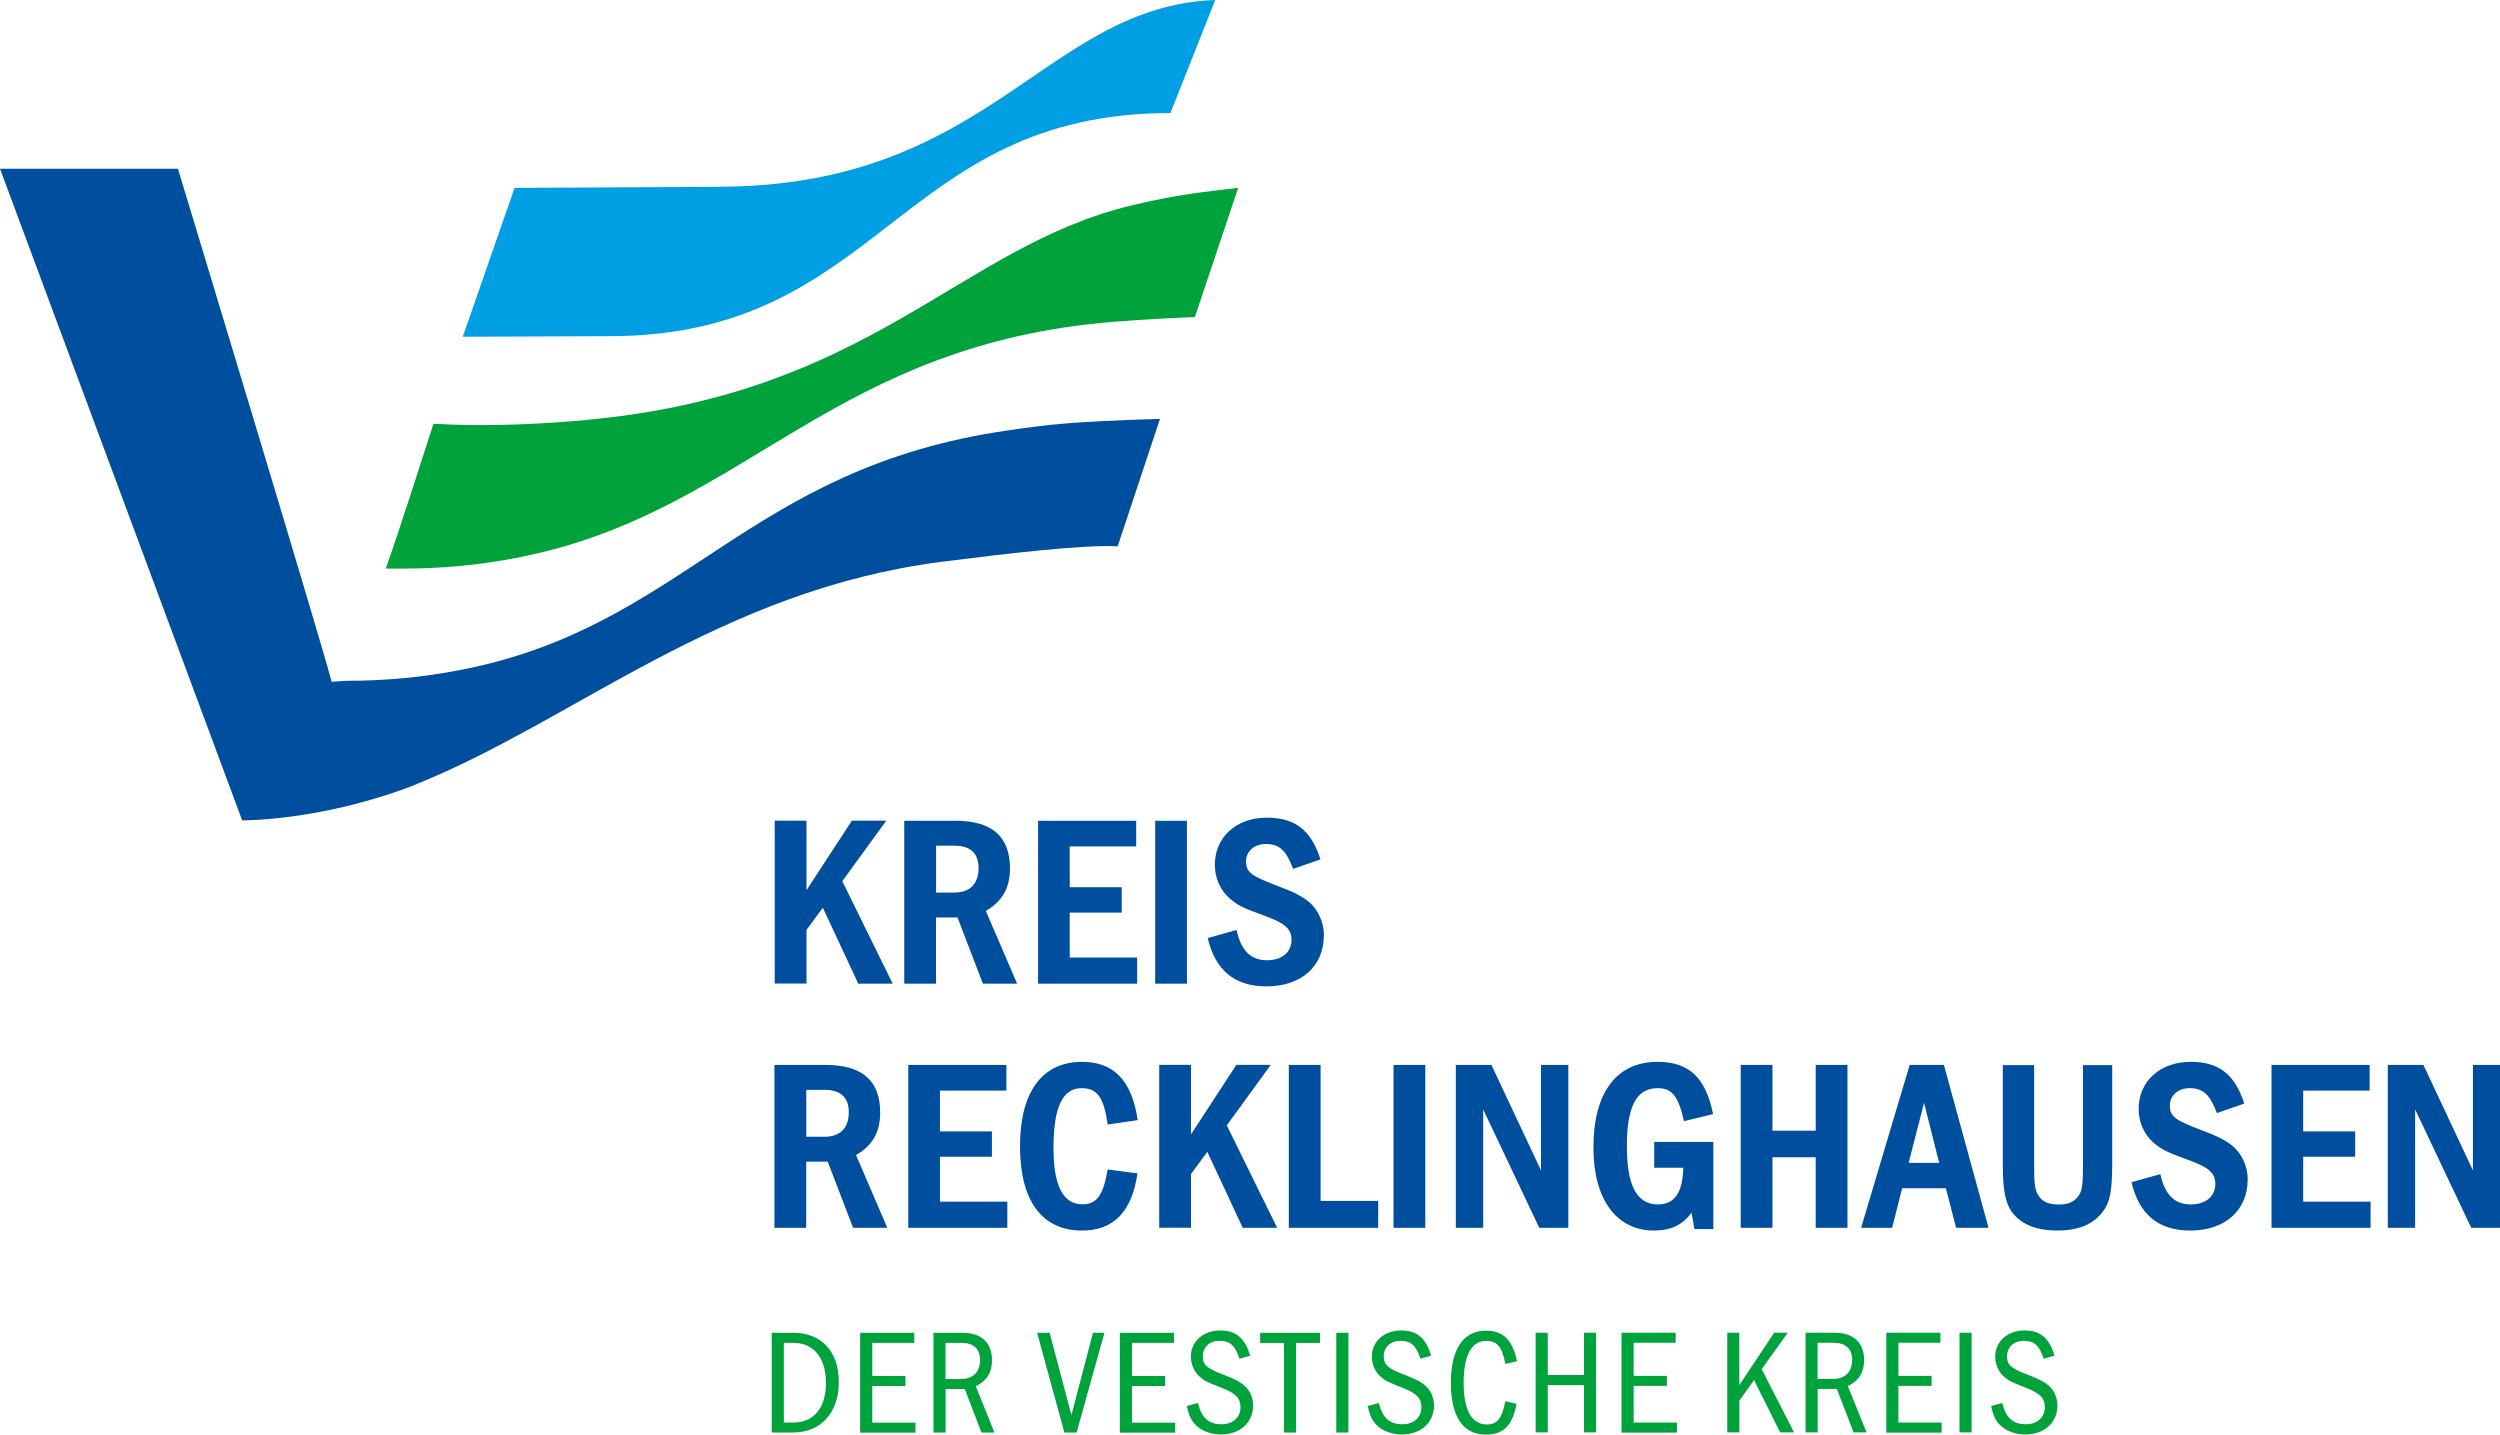
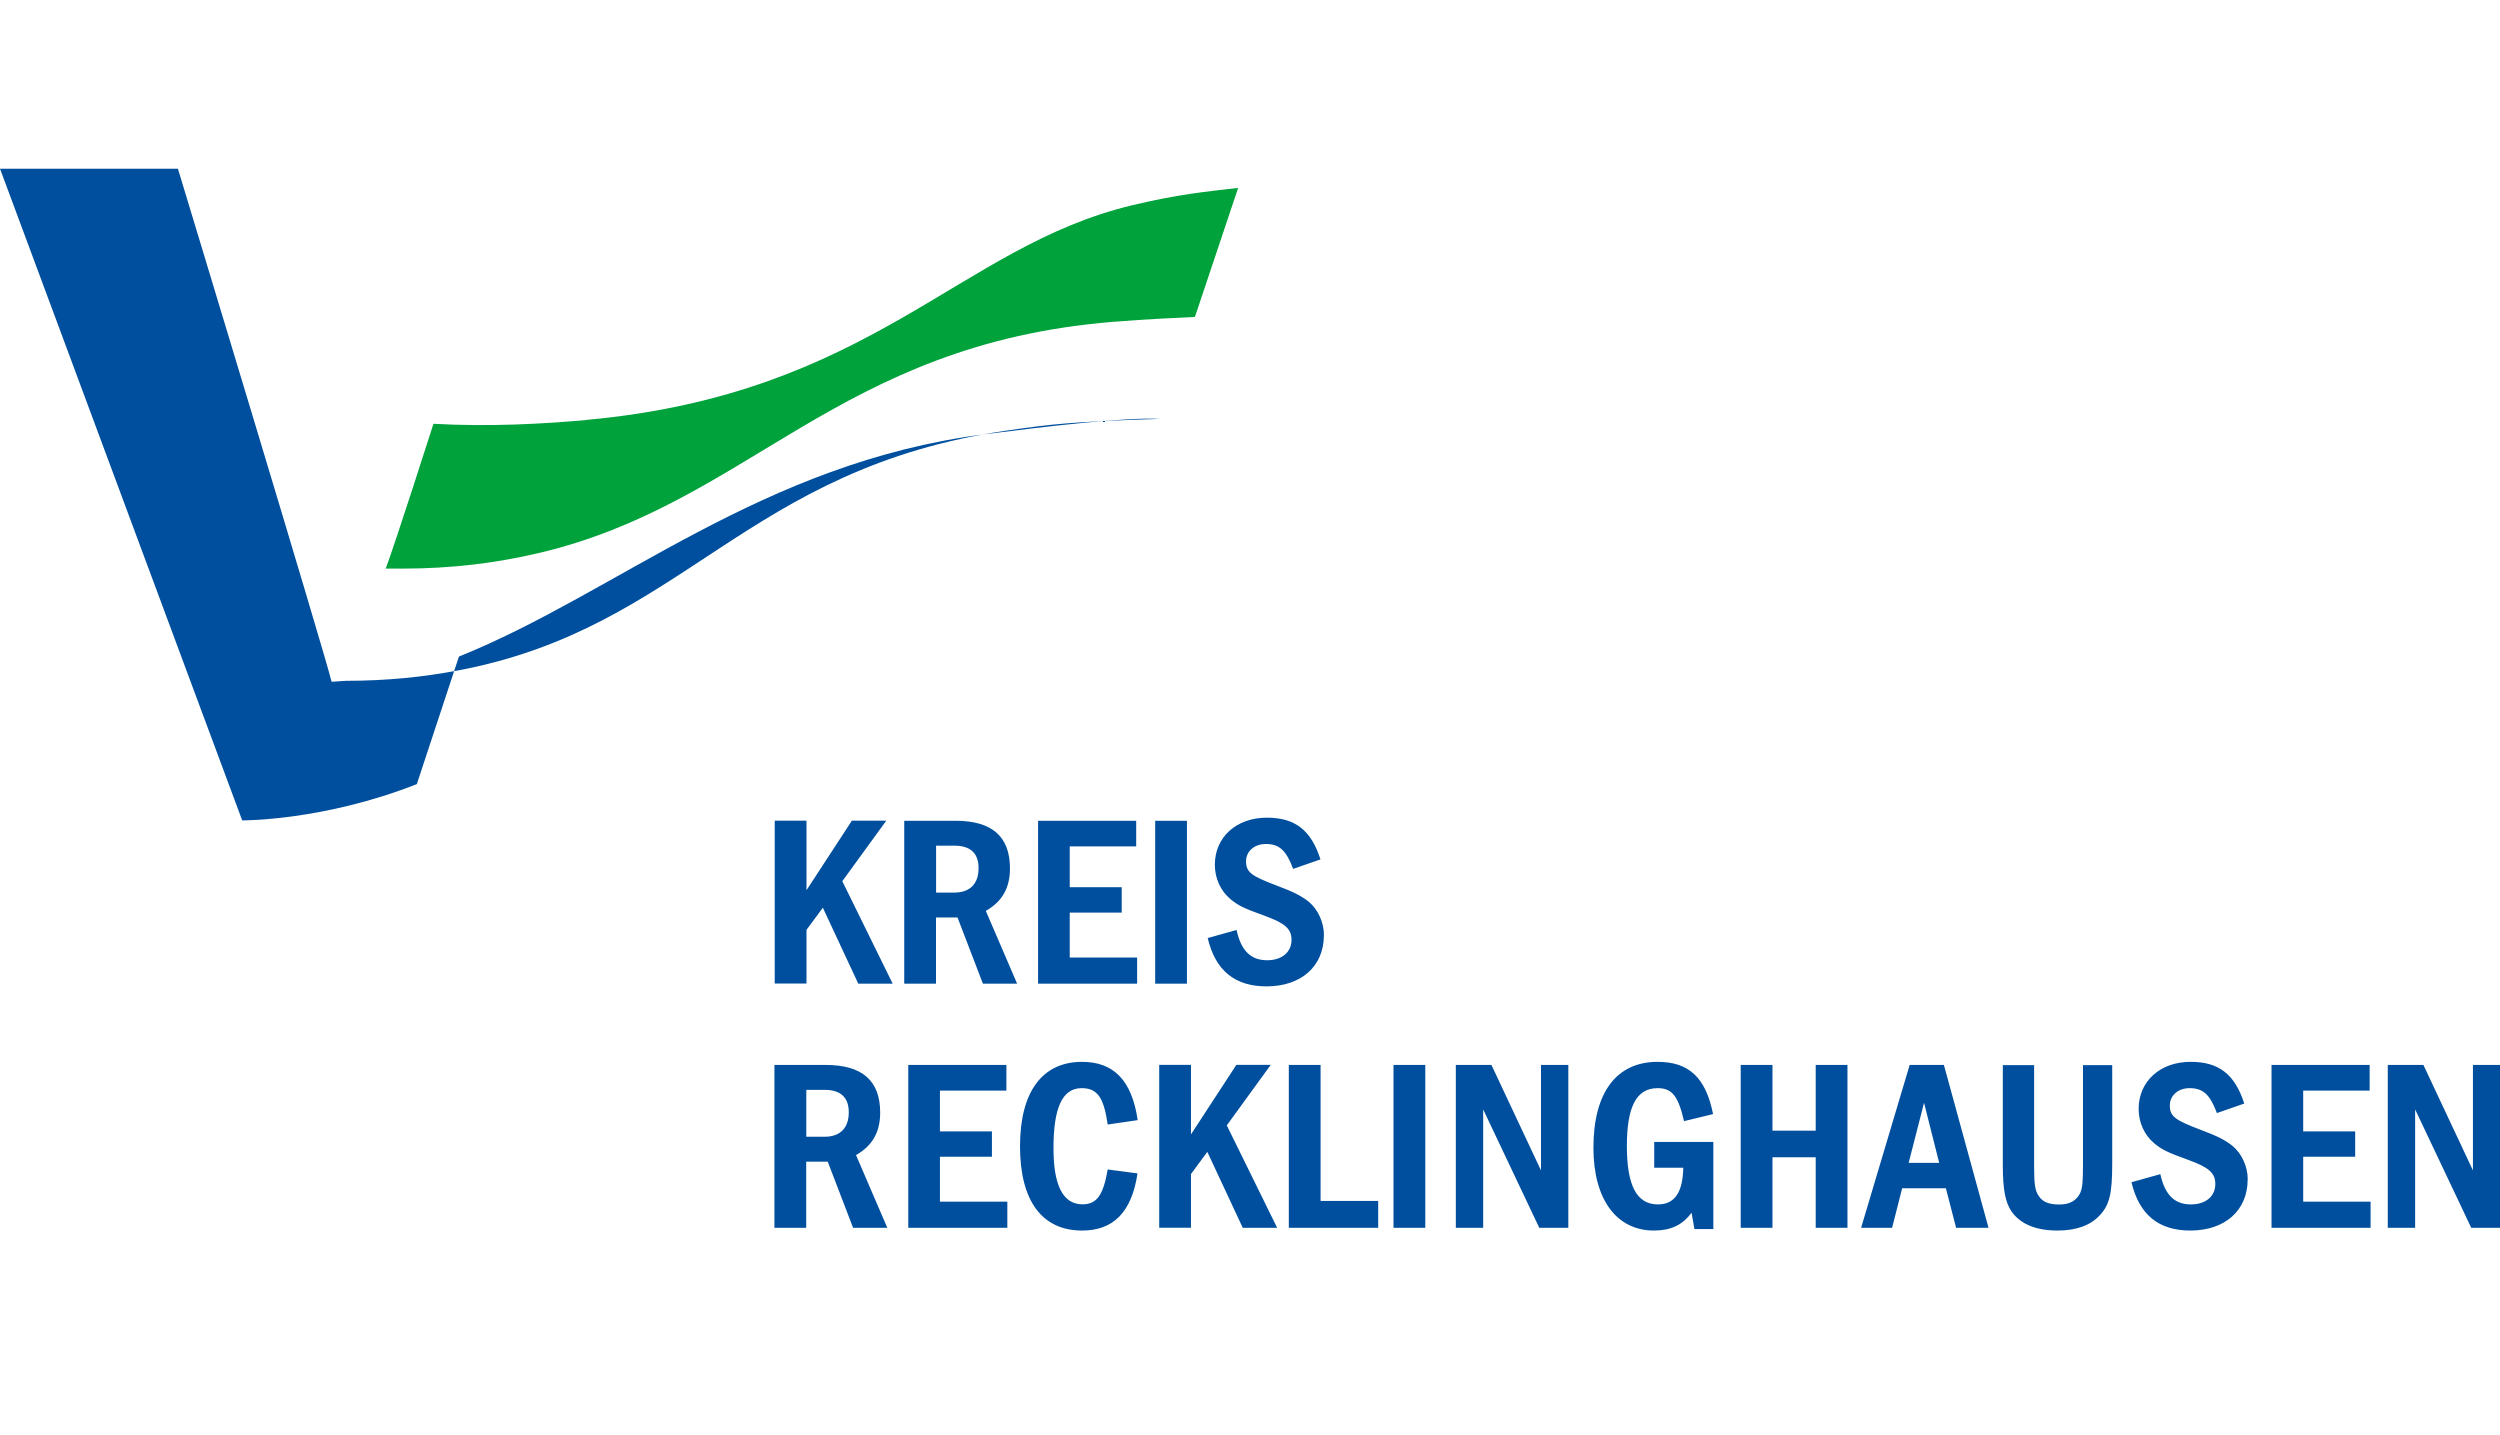
<svg xmlns="http://www.w3.org/2000/svg" viewBox="0 0 266 152.64" width="266" height="152.64">
  <g id="a" />
  <g id="b">
    <g id="c">
      <g>
        <path d="M140.86,99.52c0,3.3-2.42,5.43-6.1,5.43-3.33,0-5.43-1.64-6.26-5.14l3.07-.86c.49,2.23,1.53,3.22,3.25,3.22,1.58,0,2.6-.86,2.6-2.18,0-1.17-.73-1.77-2.78-2.52-2.44-.88-2.88-1.12-3.74-1.82-1.04-.88-1.64-2.21-1.64-3.64,0-2.94,2.29-5.01,5.53-5.01,2.99,0,4.7,1.3,5.71,4.44l-2.91,1.01c-.73-1.95-1.45-2.65-2.91-2.65-1.22,0-2.1,.78-2.1,1.84,0,1.2,.62,1.58,3.3,2.6,1.74,.65,2.57,1.07,3.38,1.71,.99,.83,1.61,2.21,1.61,3.56h0Zm-46.45,31.12h-3.64l-2.7-7.04h-2.29v7.04h-3.38v-17.33h5.46c3.9,0,5.79,1.69,5.79,5.07,0,2.08-.83,3.53-2.57,4.52l3.33,7.74h0Zm-4.1-12.29c0-1.58-.86-2.39-2.57-2.39h-1.95v4.99h1.95c1.66,0,2.57-.94,2.57-2.6h0Zm16.88,12.29h-10.55v-17.33h10.44v2.73h-7.07v4.34h5.53v2.7h-5.53v4.78h7.17v2.78h0Zm13.87-11.46l-3.2,.47c-.42-2.88-1.09-3.87-2.78-3.87-2.08,0-2.99,2.16-2.99,6.39,0,3.92,.99,5.97,3.09,5.97,1.53,0,2.21-.99,2.68-3.71l3.17,.42c-.62,4.16-2.6,6.08-5.9,6.08-4.23,0-6.6-3.12-6.6-8.96s2.39-8.99,6.6-8.99c3.35,0,5.3,1.95,5.92,6.21h0Zm14.83,11.46h-3.66l-3.77-8.08-1.74,2.36v5.71h-3.38v-17.33h3.38v7.4s4.83-7.4,4.83-7.4h3.66l-4.68,6.44,5.35,10.88h0Zm10.75,0h-9.51v-17.33h3.38v14.47h6.13v2.86h0Zm5.01,0h-3.38v-17.33h3.38v17.33h0Zm15.22,0h-3.09l-5.97-12.6v12.6h-2.91v-17.33h3.79l5.27,11.22v-11.22h2.91v17.33h0Zm15.42,.13h-2l-.31-1.74c-.96,1.32-2.23,1.9-4,1.9-3.97,0-6.44-3.3-6.44-8.81,0-5.9,2.47-9.14,6.83-9.14,3.3,0,5.12,1.64,5.9,5.56l-3.09,.75c-.62-2.68-1.27-3.51-2.81-3.51-2.29,0-3.27,2.03-3.27,6.16s1.01,6.21,3.3,6.21c1.82,0,2.65-1.33,2.7-3.9h-3.09v-2.75h6.29v9.27h0Zm14.28-.13h-3.38v-7.51h-4.6v7.51h-3.38v-17.33h3.38v6.99h4.6v-6.99h3.38v17.33h0Zm15.01,0h-3.45l-1.09-4.21h-4.65l-1.07,4.21h-3.3l5.17-17.33h3.64l4.75,17.33h0Zm-5.25-6.91l-1.61-6.39-1.64,6.39h3.25Zm18.41,.06c0,3.22-.29,4.41-1.31,5.5-.99,1.09-2.51,1.64-4.51,1.64-2.36,0-4.03-.73-4.94-2.1-.62-.96-.88-2.31-.88-4.82v-10.68h3.33v10.68c0,1.94,.08,2.64,.49,3.24,.44,.67,1.12,.91,2.21,.91s1.82-.42,2.21-1.24c.23-.54,.29-1.17,.29-2.96v-10.63h3.11v10.48h0Zm14.41,1.71c0,3.3-2.42,5.43-6.1,5.43-3.33,0-5.43-1.64-6.26-5.14l3.07-.86c.49,2.23,1.53,3.22,3.25,3.22,1.58,0,2.6-.86,2.6-2.18,0-1.17-.73-1.77-2.78-2.52-2.44-.88-2.88-1.12-3.74-1.82-1.04-.88-1.64-2.21-1.64-3.64,0-2.94,2.29-5.01,5.53-5.01,2.99,0,4.7,1.3,5.71,4.44l-2.91,1.01c-.73-1.95-1.45-2.65-2.91-2.65-1.22,0-2.1,.78-2.1,1.84,0,1.2,.62,1.58,3.3,2.6,1.74,.65,2.57,1.07,3.38,1.71,.99,.83,1.61,2.21,1.61,3.56h0Zm13.09,5.14h-10.55v-17.33h10.44v2.73h-7.07v4.34h5.53v2.7h-5.53v4.78h7.17v2.78h0Zm13.79,0h-3.09l-5.97-12.6v12.6h-2.91v-17.33h3.79l5.27,11.22v-11.22h2.91v17.33h0Zm-171.05-25.98h-3.66l-3.77-8.08-1.74,2.36v5.71h-3.38v-17.33h3.38v7.4s4.83-7.4,4.83-7.4h3.66l-4.68,6.44,5.35,10.88h0Zm13.24,0h-3.64l-2.7-7.04h-2.29v7.04h-3.38v-17.33h5.46c3.9,0,5.79,1.69,5.79,5.07,0,2.08-.83,3.53-2.57,4.52l3.33,7.74h0Zm-4.1-12.29c0-1.58-.86-2.39-2.57-2.39h-1.95v4.99h1.95c1.66,0,2.57-.94,2.57-2.6h0Zm16.88,12.29h-10.55v-17.33h10.44v2.73h-7.07v4.34h5.53v2.7h-5.53v4.78h7.17v2.78h0Zm5.29,0h-3.38v-17.33h3.38v17.33h0Z" style="fill:#004f9e;" />
-         <path d="M218.6,144.24l-1.15,.33c-.46-1.42-1.02-1.91-2.13-1.91-1.05,0-1.77,.67-1.77,1.65,0,.92,.41,1.29,2.35,2.02,1.11,.43,1.67,.73,2.13,1.15,.54,.49,.88,1.27,.88,2.05,0,1.85-1.4,3.1-3.45,3.1-.95,0-1.96-.35-2.55-.91-.56-.51-.83-1.05-1.05-2.12l1.18-.32c.38,1.57,1.13,2.26,2.51,2.26,1.21,0,2.02-.73,2.02-1.81,0-.97-.52-1.5-2.08-2.1-1.51-.59-1.78-.72-2.26-1.15-.59-.51-.94-1.32-.94-2.15,0-1.59,1.32-2.77,3.12-2.77,1.67,0,2.64,.81,3.18,2.66h0Zm-136.49-2.43h2.29c3.01,0,4.85,1.99,4.85,5.23s-1.89,5.38-4.85,5.38h-2.29v-10.61h0Zm1.29,1.07v8.48h1c2.2,0,3.48-1.56,3.48-4.22s-1.3-4.26-3.48-4.26h-1Zm8.12-1.07h5.76v1.07h-4.47v3.52h3.53v1.07h-3.53v3.9h4.6v1.07h-5.89v-10.61h0Zm7.79,0h3.09c2.02,0,3.15,1.05,3.15,2.93,0,1.29-.56,2.18-1.73,2.75l1.99,4.93h-1.38l-1.78-4.63h-2.04v4.63h-1.29v-10.61h0Zm1.29,1.07v3.85h1.61c1.32,0,2.07-.73,2.07-2.05,0-1.15-.7-1.8-1.97-1.8h-1.7Zm9.76-1.07h1.32l2.32,8.76,2.29-8.76h1.22l-2.96,10.61h-1.3l-2.9-10.61h0Zm8.79,0h5.76v1.07h-4.47v3.52h3.53v1.07h-3.53v3.9h4.6v1.07h-5.89v-10.61h0Zm13.88,2.43l-1.15,.33c-.46-1.42-1.02-1.91-2.13-1.91-1.05,0-1.77,.67-1.77,1.65,0,.92,.41,1.29,2.35,2.02,1.11,.43,1.67,.73,2.13,1.15,.54,.49,.87,1.27,.87,2.05,0,1.85-1.4,3.1-3.45,3.1-.95,0-1.96-.35-2.55-.91-.56-.51-.83-1.05-1.05-2.12l1.18-.32c.38,1.57,1.13,2.26,2.51,2.26,1.21,0,2.02-.73,2.02-1.81,0-.97-.53-1.5-2.08-2.1-1.51-.59-1.78-.72-2.26-1.15-.59-.51-.94-1.32-.94-2.15,0-1.59,1.32-2.77,3.12-2.77,1.67,0,2.64,.81,3.18,2.66h0Zm1.06-2.43h6.36v1.08h-2.55v9.53h-1.29v-9.53h-2.53v-1.08h0Zm8.09,0h1.29v10.61h-1.29v-10.61h0Zm10.1,2.43l-1.15,.33c-.46-1.42-1.02-1.91-2.13-1.91-1.05,0-1.77,.67-1.77,1.65,0,.92,.41,1.29,2.35,2.02,1.11,.43,1.67,.73,2.13,1.15,.54,.49,.87,1.27,.87,2.05,0,1.85-1.4,3.1-3.45,3.1-.95,0-1.96-.35-2.55-.91-.56-.51-.83-1.05-1.05-2.12l1.18-.32c.38,1.57,1.13,2.26,2.51,2.26,1.21,0,2.02-.73,2.02-1.81,0-.97-.53-1.5-2.08-2.1-1.51-.59-1.78-.72-2.26-1.15-.59-.51-.94-1.32-.94-2.15,0-1.59,1.32-2.77,3.12-2.77,1.67,0,2.64,.81,3.18,2.66h0Zm7.9,4.85l1.18,.29c-.45,2.32-1.38,3.26-3.28,3.26-2.42,0-3.71-1.92-3.71-5.52s1.35-5.54,3.75-5.54c1.81,0,2.82,1,3.29,3.25l-1.24,.29c-.37-1.85-.87-2.45-2.05-2.45-1.56,0-2.39,1.56-2.39,4.45s.84,4.44,2.45,4.44c1.13,0,1.61-.59,1.99-2.47h0Zm3.21-7.29h1.29v4.5h3.85v-4.5h1.29v10.61h-1.29v-5.04h-3.85v5.04h-1.29v-10.61h0Zm9.14,0h5.76v1.07h-4.47v3.52h3.53v1.07h-3.53v3.9h4.6v1.07h-5.89v-10.61h0Zm11.24,0h1.29v5.58l3.71-5.58h1.45l-2.78,3.88,3.45,6.73h-1.48l-2.78-5.57-1.56,2.18v3.39h-1.29v-10.61h0Zm8.33,0h3.09c2.02,0,3.15,1.05,3.15,2.93,0,1.29-.56,2.18-1.73,2.75l1.99,4.93h-1.38l-1.78-4.63h-2.04v4.63h-1.29v-10.61h0Zm1.29,1.07v3.85h1.61c1.32,0,2.07-.73,2.07-2.05,0-1.15-.7-1.8-1.97-1.8h-1.7Zm7.31-1.07h5.76v1.07h-4.47v3.52h3.53v1.07h-3.53v3.9h4.6v1.07h-5.89v-10.61h0Zm7.79,0h1.29v10.61h-1.29v-10.61h0Z" style="fill:#00a23b;" />
        <path d="M62.38,44.68c30.38-2.78,39.59-18.39,58-22.82,4.92-1.19,7.97-1.47,11.36-1.87l-4.6,13.73c-2.95,.16-4.81,.21-8.66,.52-29.42,2.37-38.78,19.38-61.23,24.62-4.39,1.03-9.14,1.64-14.41,1.64h-1.8c1.02-2.7,5.08-15.41,5.08-15.41,5.93,.34,11.87,0,16.25-.4h0Z" style="fill:#00a23b;" />
-         <path d="M76.36,19.87C105.34,19.87,111.16,.68,129.3,0l-4.77,12.03c-28.98,0-30.73,23.74-59.71,23.74l-15.58,.06,5.51-15.84,21.61-.11h0Z" style="fill:#009fe3;" />
-         <path d="M44.35,83.43c-9.98,3.93-18.58,3.86-18.58,3.86l-5.41-14.55L0,17.95H18.93s15.76,51.98,16.35,54.59l1.52-.1c4.3,0,8.25-.4,11.96-1.11,24.11-4.56,30.44-21.53,58.58-25.55,4.35-.62,6.55-.92,16.08-1.21l-4.5,13.56c-3.51-.2-11.54,.73-18.62,1.63-23.73,3.02-39.16,16.9-55.97,23.66h0Z" style="fill:#004f9e;" />
+         <path d="M44.35,83.43c-9.98,3.93-18.58,3.86-18.58,3.86l-5.41-14.55L0,17.95H18.93s15.76,51.98,16.35,54.59l1.52-.1c4.3,0,8.25-.4,11.96-1.11,24.11-4.56,30.44-21.53,58.58-25.55,4.35-.62,6.55-.92,16.08-1.21c-3.51-.2-11.54,.73-18.62,1.63-23.73,3.02-39.16,16.9-55.97,23.66h0Z" style="fill:#004f9e;" />
      </g>
    </g>
  </g>
</svg>